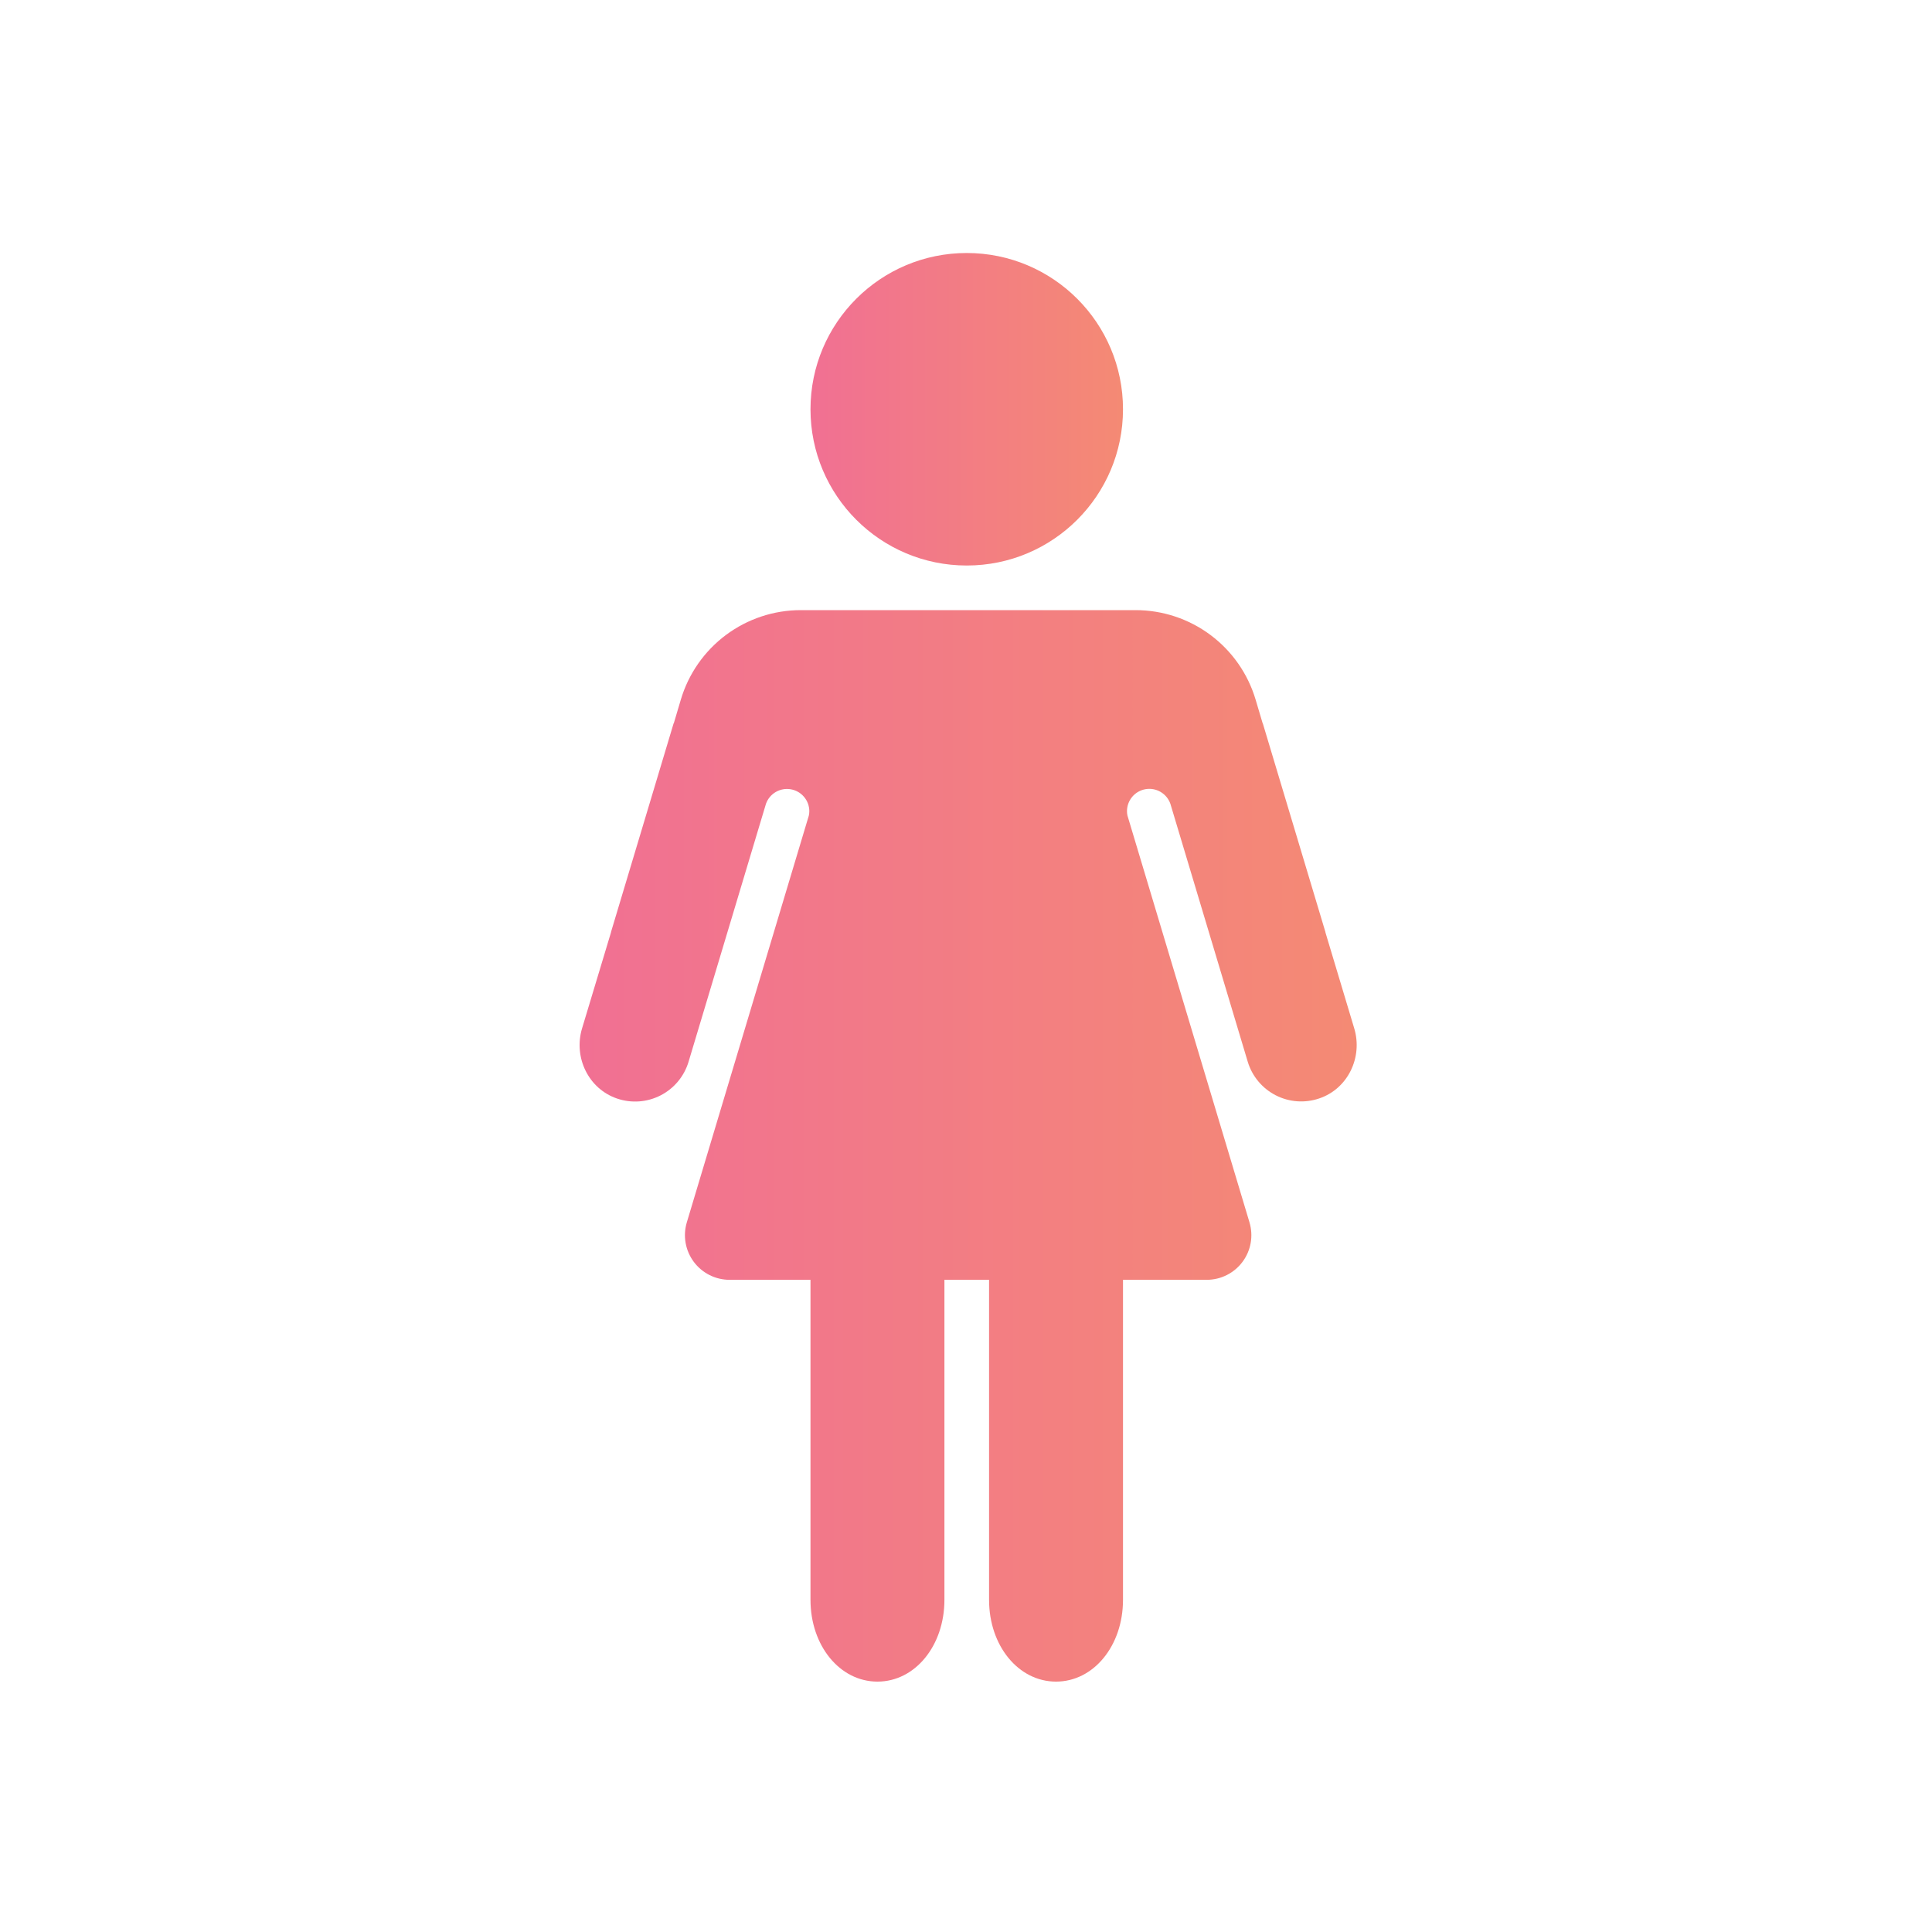
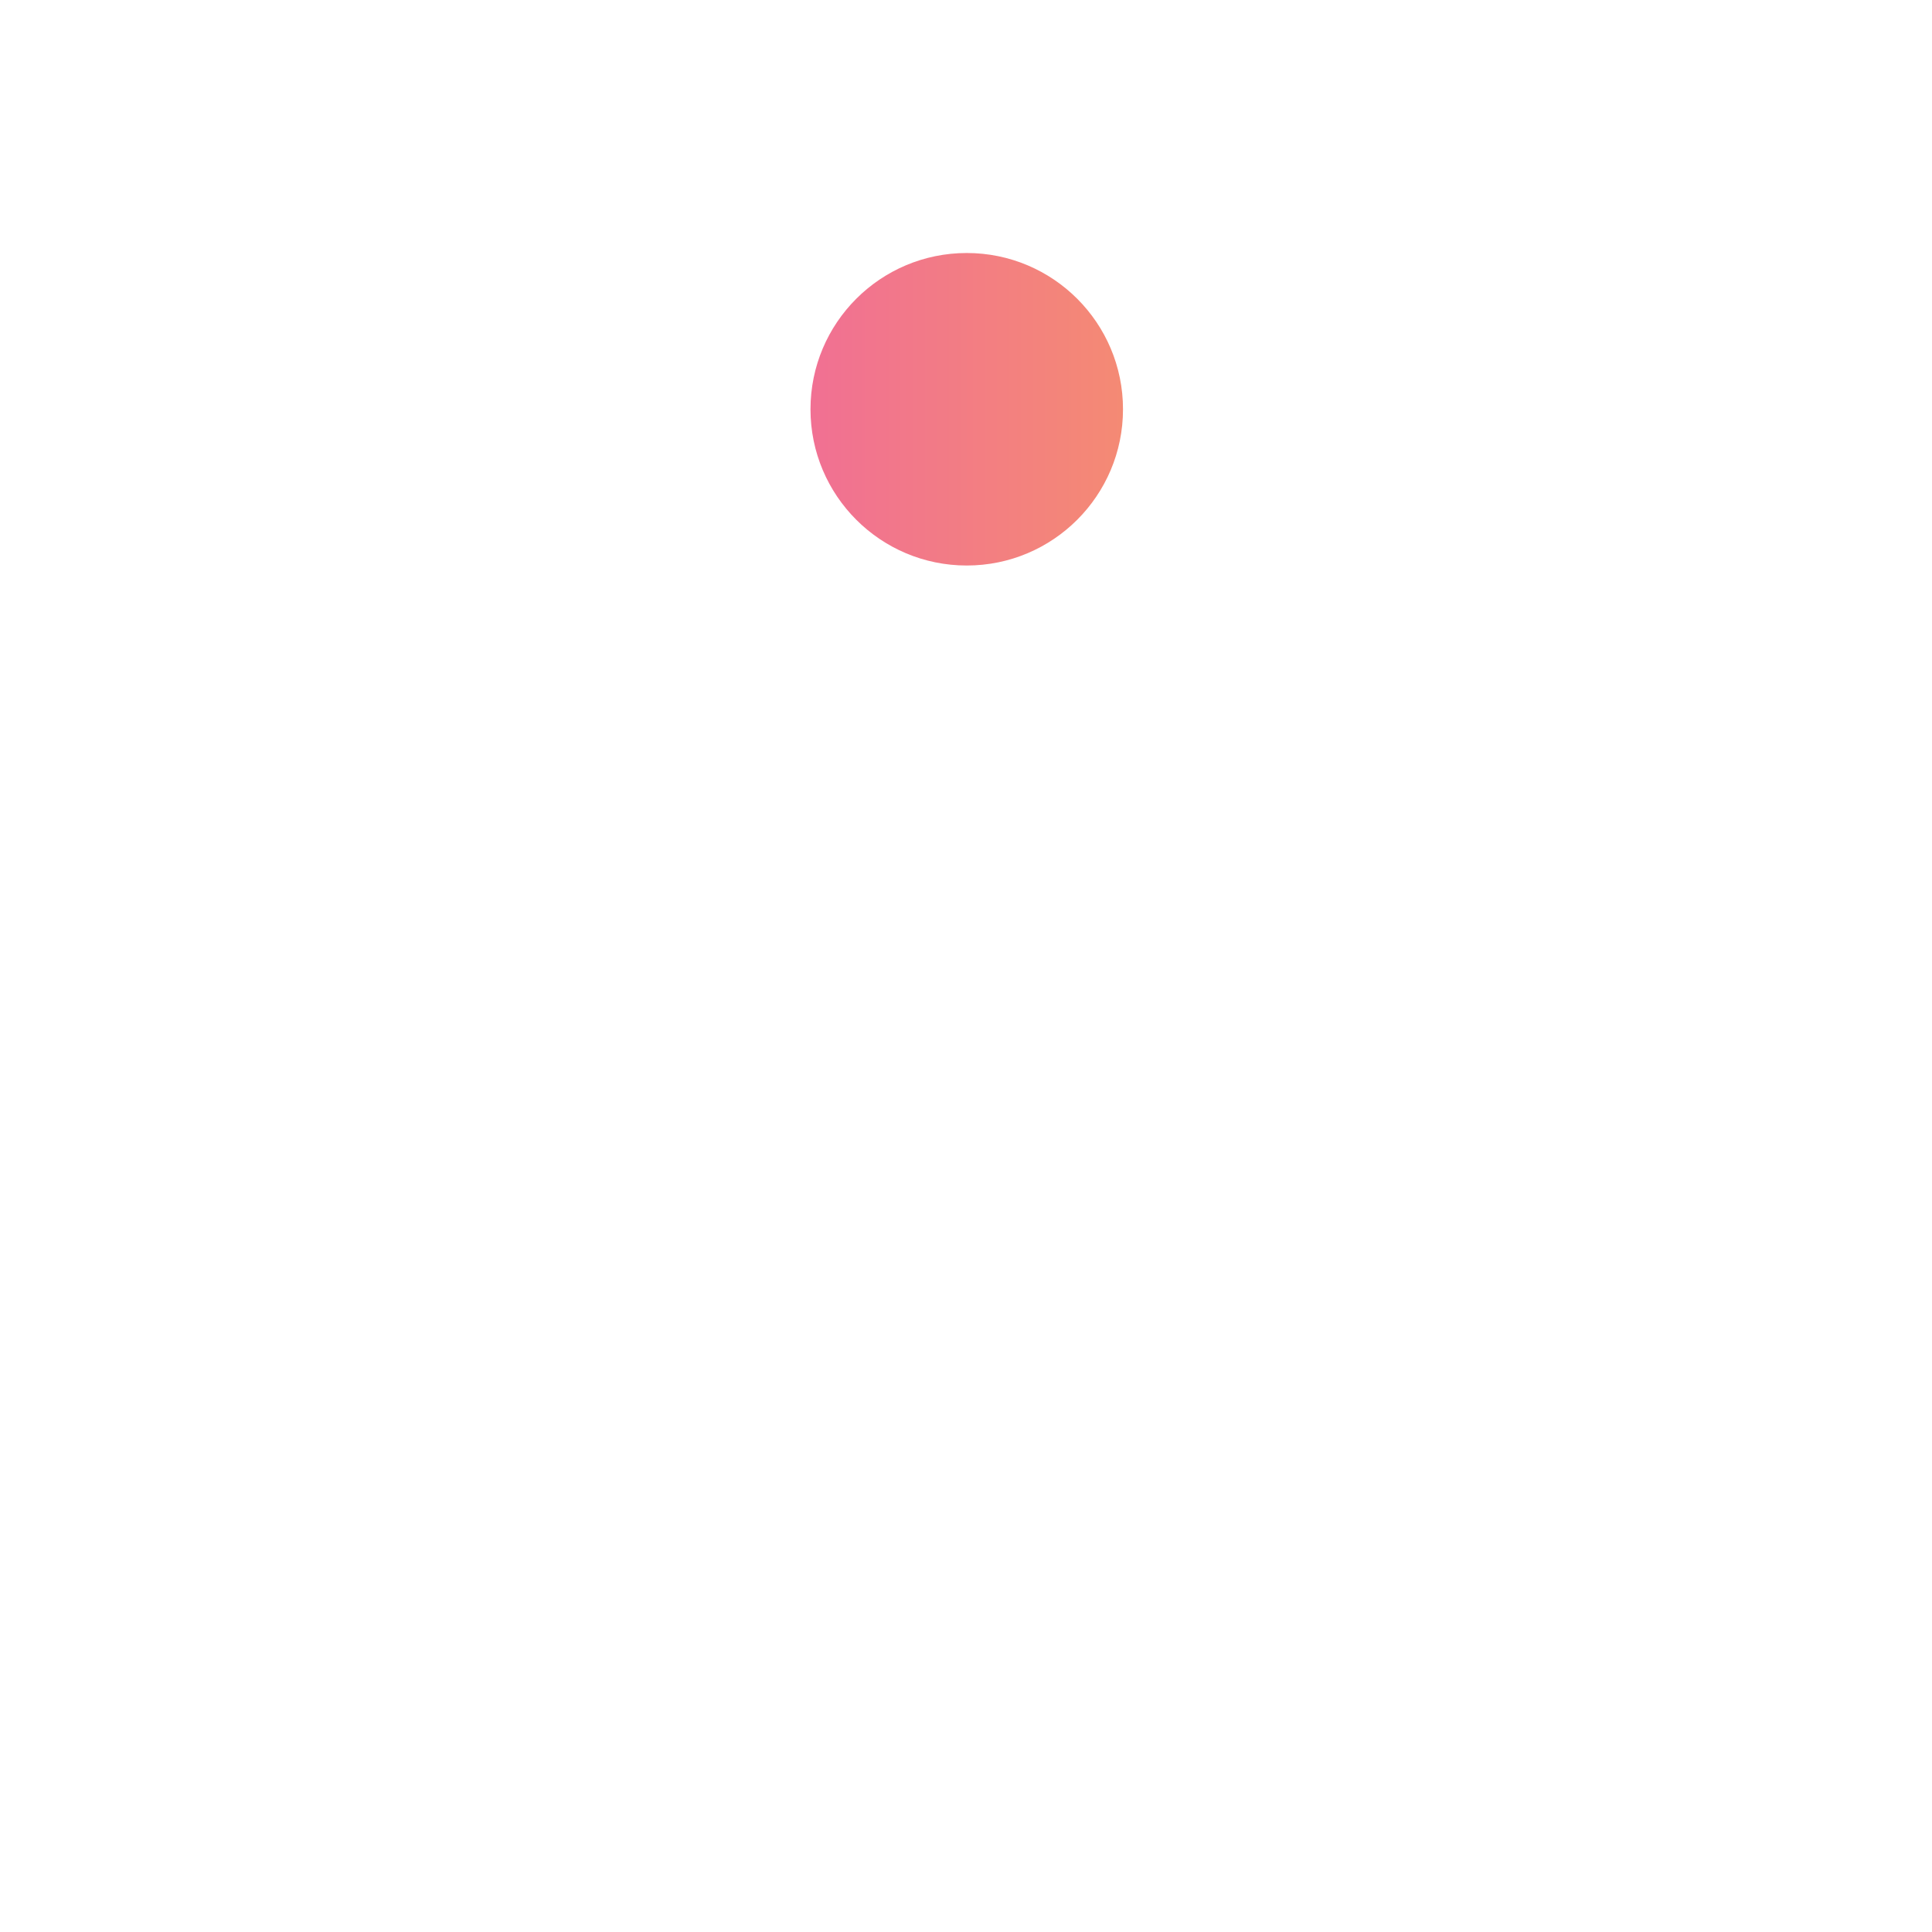
<svg xmlns="http://www.w3.org/2000/svg" width="450" height="450" viewBox="0 0 450 450" fill="none">
  <path d="M225.173 131.719C245.274 131.719 261.568 115.425 261.568 95.324C261.568 75.224 245.274 58.93 225.173 58.93C205.073 58.93 188.779 75.224 188.779 95.324C188.779 115.425 205.073 131.719 225.173 131.719Z" fill="url(#paint0_linear_1301_904)" />
-   <path d="M315.432 239.538L308.718 217.175V217.103L294.121 168.452H294.089L292.458 162.96C290.667 156.938 286.979 151.656 281.944 147.899C276.908 144.142 270.794 142.112 264.512 142.111H186.524C180.24 142.109 174.125 144.138 169.089 147.895C164.053 151.652 160.366 156.937 158.578 162.96L156.946 168.452H156.907L142.311 217.103V217.175L135.571 239.538C133.543 246.291 137.066 253.615 143.74 255.877C145.394 256.44 147.144 256.663 148.886 256.535C150.628 256.406 152.326 255.928 153.879 255.128C155.432 254.329 156.808 253.225 157.924 251.881C159.041 250.538 159.876 248.984 160.378 247.311L177.002 191.907L178.413 187.208C178.825 186.059 179.627 185.093 180.68 184.476C181.733 183.86 182.969 183.633 184.172 183.836C185.375 184.039 186.468 184.659 187.26 185.586C188.053 186.514 188.493 187.691 188.506 188.911C188.505 189.262 188.468 189.613 188.395 189.957L159.975 284.706C159.509 286.259 159.412 287.899 159.693 289.495C159.973 291.092 160.623 292.6 161.59 293.901C162.558 295.202 163.816 296.258 165.264 296.986C166.712 297.714 168.311 298.094 169.932 298.094H188.779V372.632C188.779 383.329 195.622 391.68 204.376 391.68C213.131 391.68 219.974 383.329 219.974 372.632V298.094H230.372V372.632C230.372 383.329 237.216 391.68 245.97 391.68C254.724 391.68 261.568 383.329 261.568 372.632V298.094H281.065C282.686 298.095 284.286 297.716 285.735 296.989C287.184 296.261 288.442 295.205 289.411 293.904C290.379 292.603 291.029 291.094 291.31 289.497C291.591 287.9 291.494 286.259 291.028 284.706L262.601 189.944C262.53 189.604 262.495 189.258 262.497 188.911C262.504 187.687 262.942 186.505 263.734 185.572C264.526 184.64 265.622 184.017 266.829 183.812C268.035 183.608 269.275 183.836 270.33 184.456C271.385 185.076 272.188 186.048 272.597 187.201L274.007 191.9L290.625 247.304C291.13 248.975 291.965 250.526 293.082 251.867C294.199 253.207 295.575 254.309 297.127 255.107C298.679 255.904 300.376 256.381 302.116 256.509C303.856 256.637 305.604 256.413 307.256 255.851C313.93 253.615 317.453 246.291 315.432 239.538Z" fill="url(#paint1_linear_1301_904)" />
  <defs>
    <linearGradient id="paint0_linear_1301_904" x1="261.568" y1="95.559" x2="188.779" y2="95.559" gradientUnits="userSpaceOnUse">
      <stop stop-color="#F48A74" />
      <stop offset="1" stop-color="#F17093" />
    </linearGradient>
    <linearGradient id="paint1_linear_1301_904" x1="316" y1="267.701" x2="135" y2="267.701" gradientUnits="userSpaceOnUse">
      <stop stop-color="#F48A74" />
      <stop offset="1" stop-color="#F17093" />
    </linearGradient>
  </defs>
</svg>